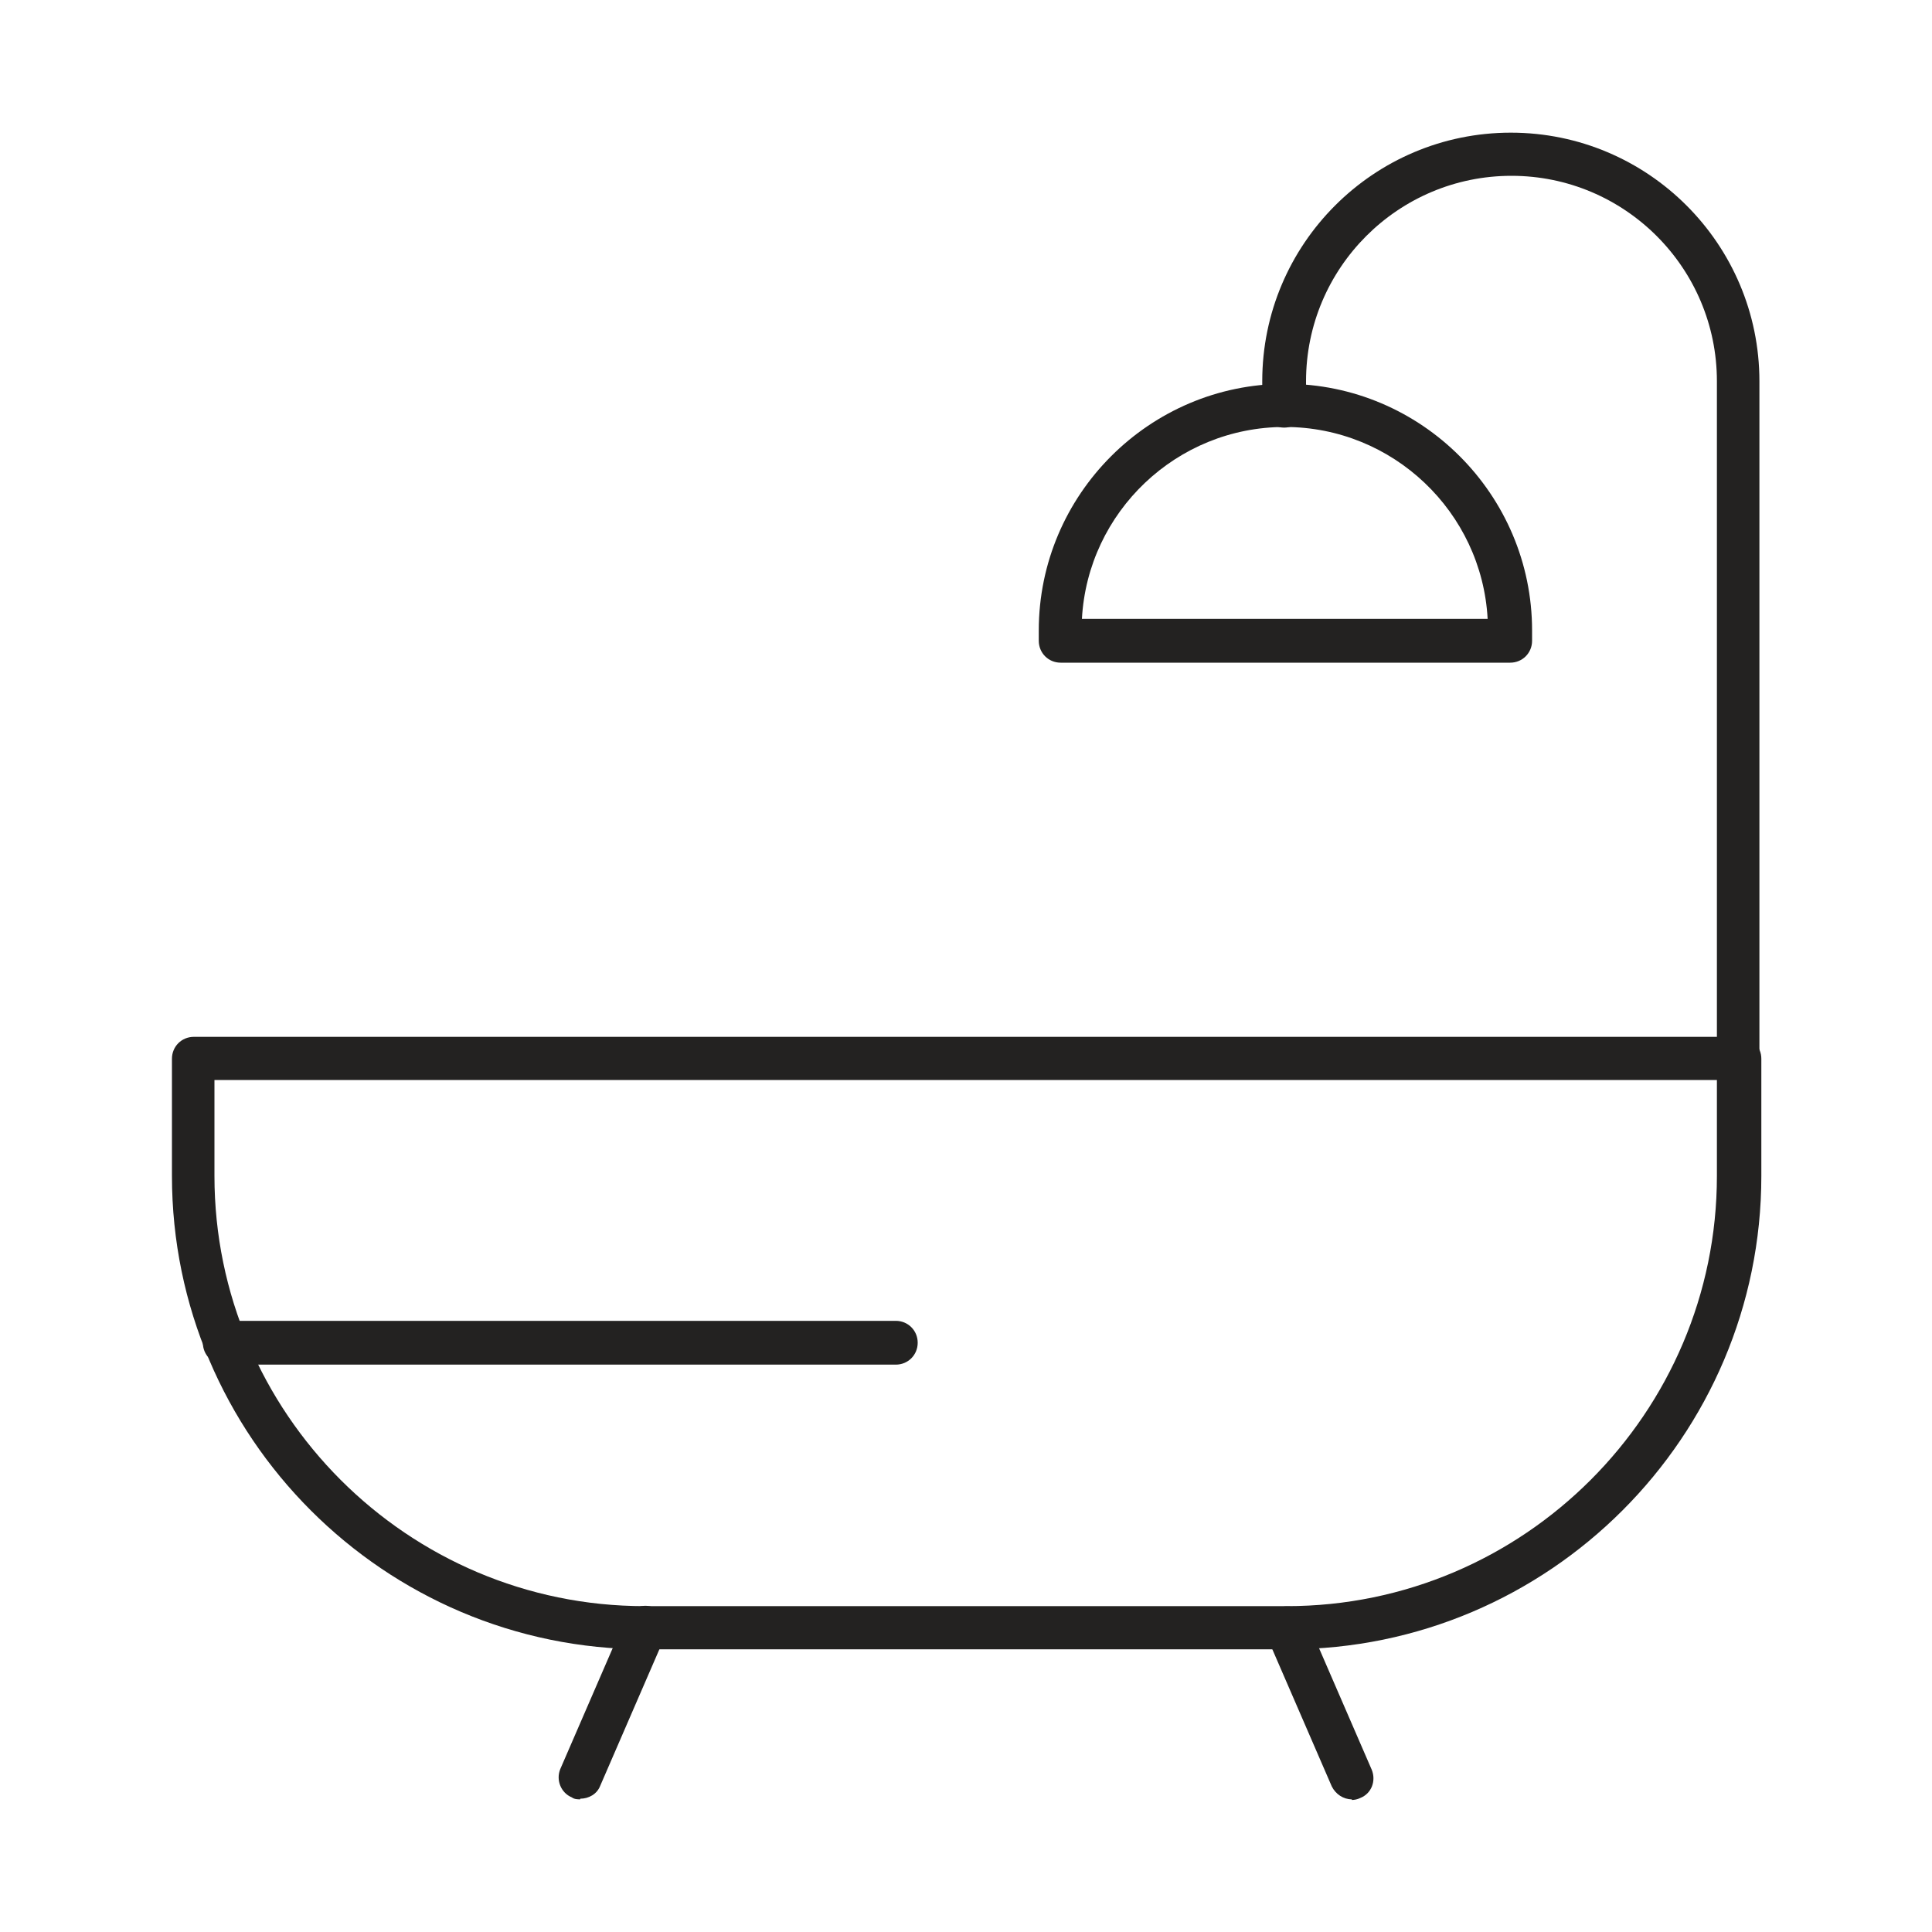
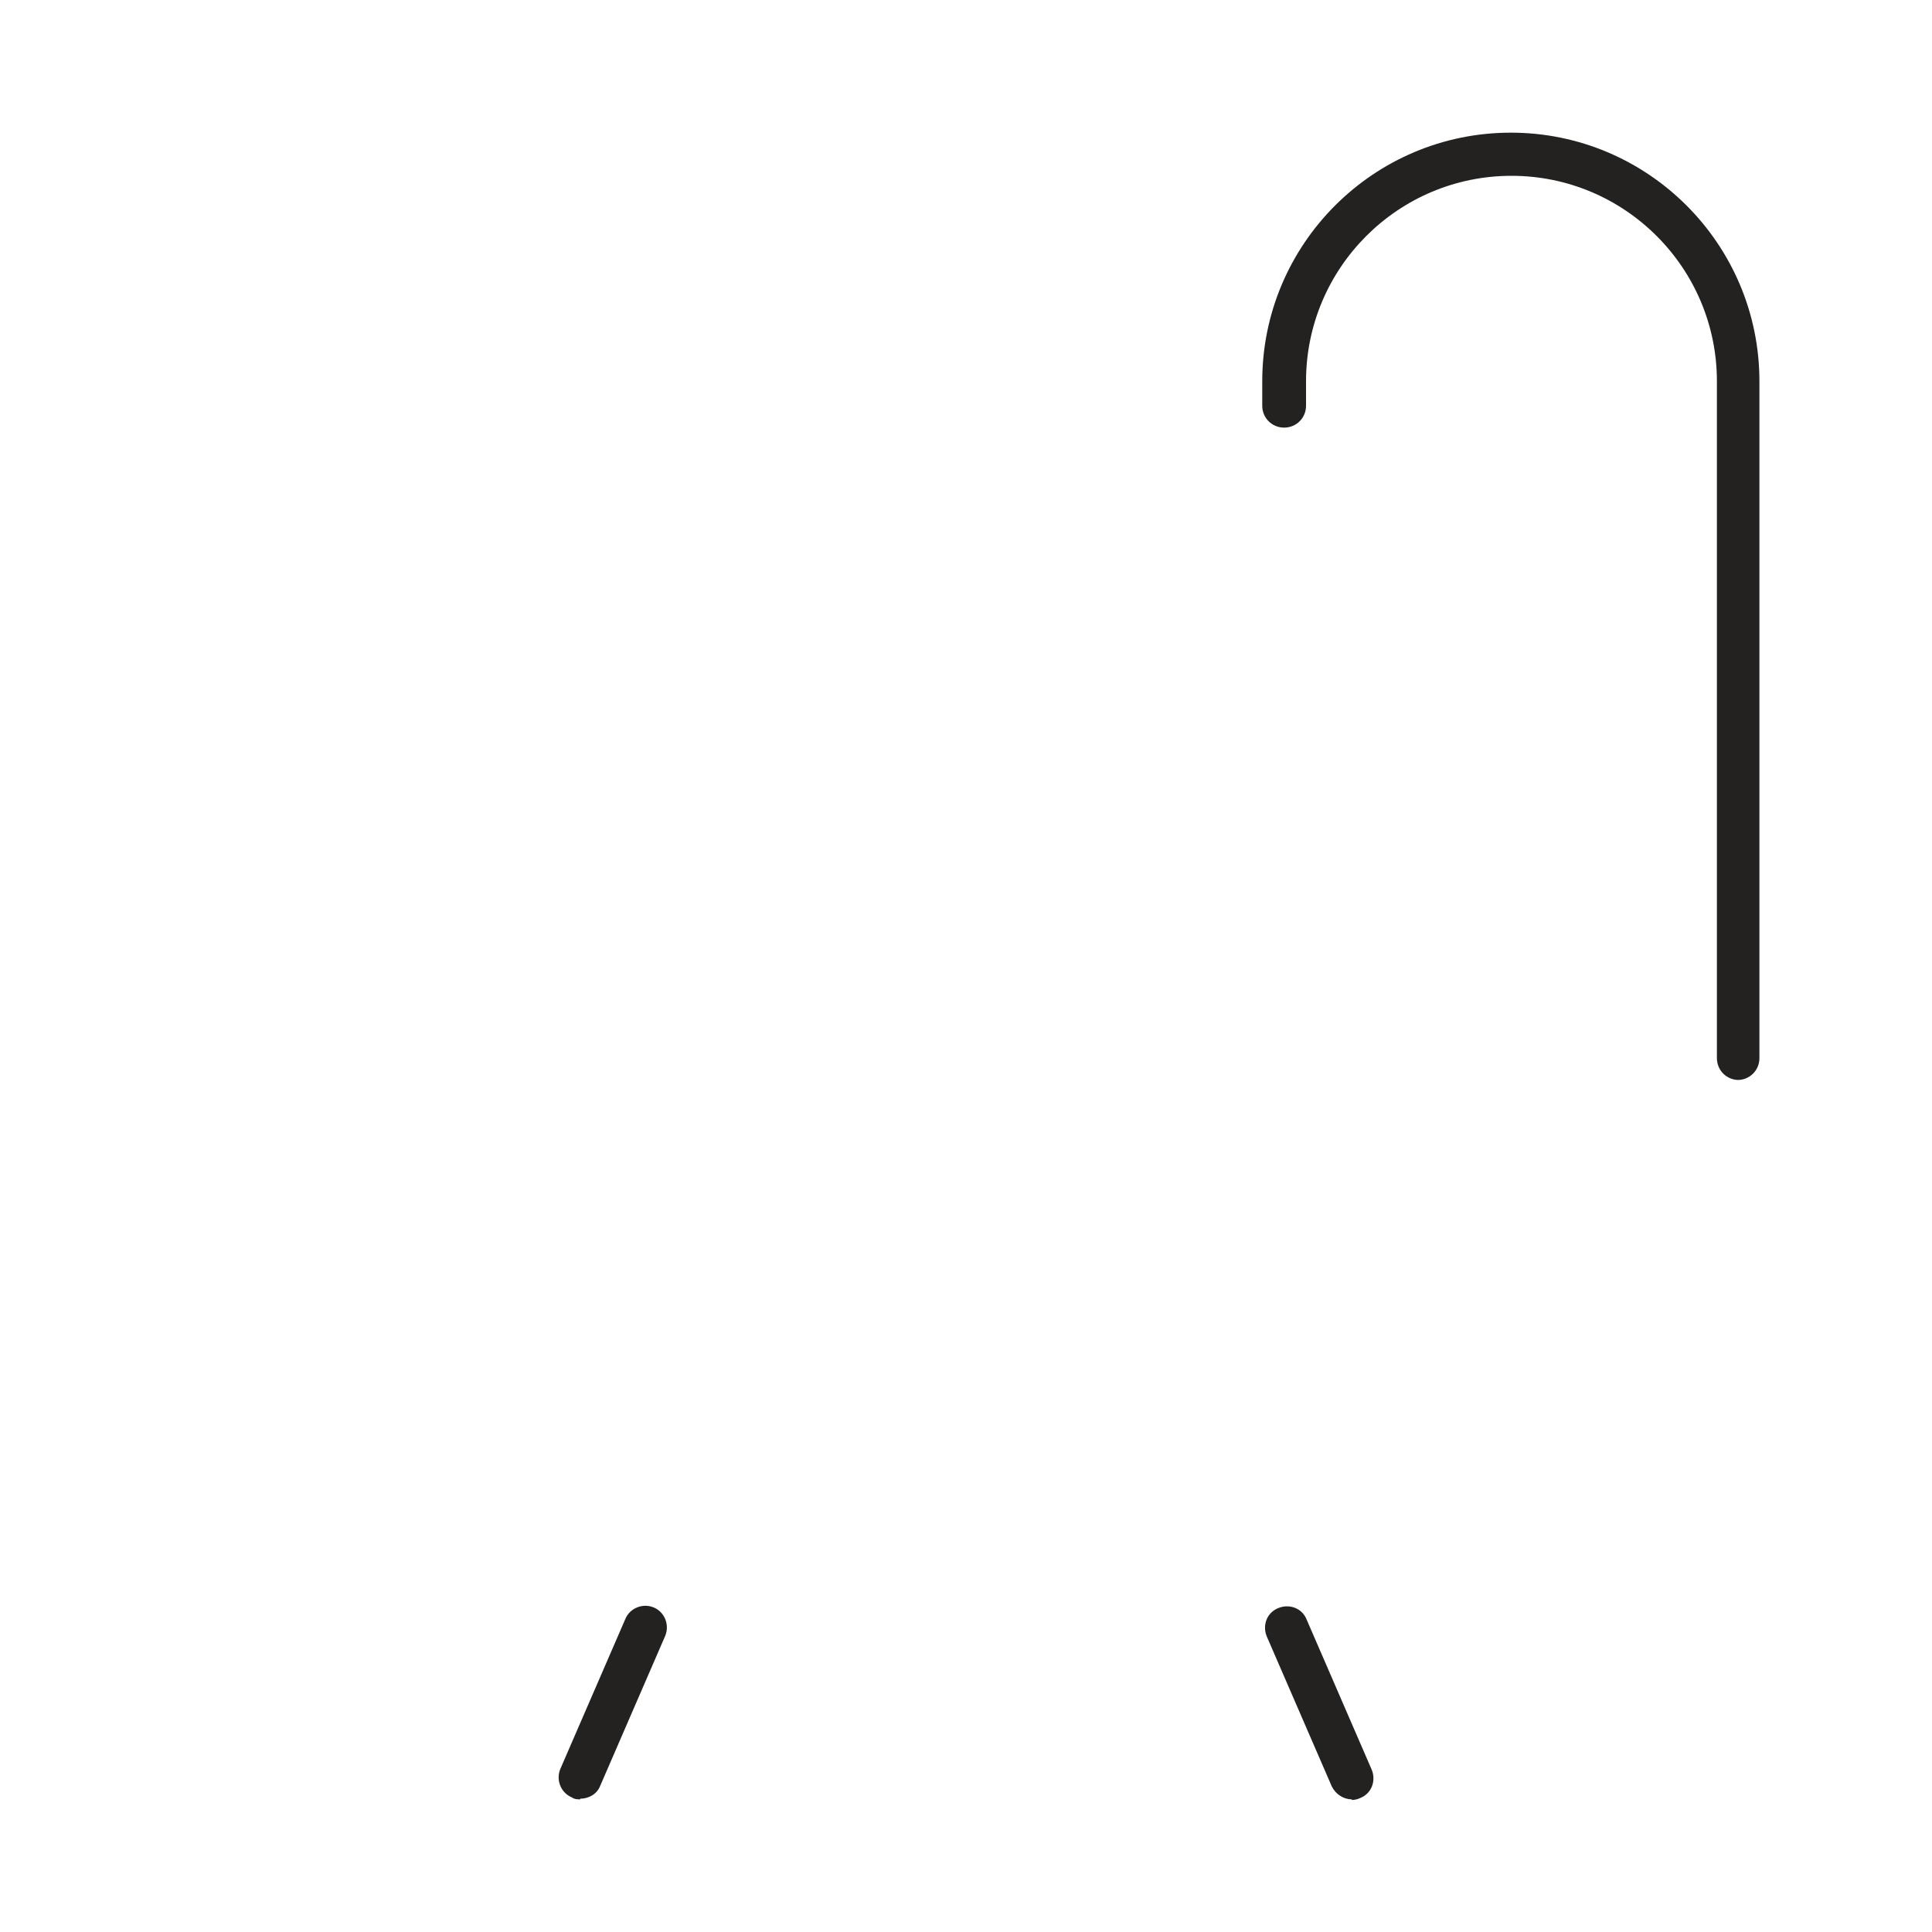
<svg xmlns="http://www.w3.org/2000/svg" id="Livello_1" viewBox="0 0 300 300">
-   <path d="M199.9,256.1h-99.7c-40.5,0-73.5-33-73.5-73.5v-18.2c0-1.9,1.5-3.4,3.4-3.4h240c1.9,0,3.4,1.5,3.4,3.4v18.2c0,40.5-33,73.5-73.5,73.5ZM33.3,167.7v14.9c0,36.8,30,66.8,66.8,66.8h99.7c36.8,0,66.8-30,66.8-66.8v-14.9H33.3Z" fill="#232221" />
  <path d="M90.1,279.4c-.4,0-.9,0-1.3-.3-1.7-.7-2.5-2.7-1.8-4.4l10.1-23.3c.7-1.7,2.7-2.5,4.4-1.8,1.7.7,2.5,2.7,1.8,4.4l-10.1,23.3c-.5,1.3-1.8,2-3.1,2Z" fill="#232221" />
  <path d="M209.9,279.4c-1.3,0-2.5-.8-3.1-2l-10.1-23.3c-.7-1.7,0-3.7,1.8-4.4,1.7-.7,3.7,0,4.4,1.8l10.1,23.3c.7,1.7,0,3.7-1.8,4.4-.4.2-.9.3-1.3.3Z" fill="#232221" />
-   <path d="M234.5,102.9h-69.8c-1.9,0-3.4-1.5-3.4-3.4v-1.6c0-21.1,17.2-38.3,38.3-38.3h0c21.1,0,38.3,17.2,38.3,38.3v1.6c0,1.9-1.5,3.4-3.4,3.4ZM168,96.1h63c-.9-16.6-14.7-29.8-31.5-29.8s-30.6,13.2-31.5,29.8Z" fill="#232221" />
  <path d="M270,167.7c-1.9,0-3.4-1.5-3.4-3.4V59.2c0-17.6-14.3-31.9-31.9-31.9s-31.9,14.3-31.9,31.9v3.8c0,1.9-1.5,3.4-3.4,3.4s-3.4-1.5-3.4-3.4v-3.8c0-21.3,17.3-38.6,38.6-38.6s38.6,17.3,38.6,38.6v105.1c0,1.9-1.5,3.4-3.4,3.4Z" fill="#232221" />
-   <path d="M139.1,211.9H34.9c-1.9,0-3.4-1.5-3.4-3.4s1.5-3.4,3.4-3.4h104.2c1.9,0,3.4,1.5,3.4,3.4s-1.5,3.4-3.4,3.4Z" fill="#232221" />
</svg>